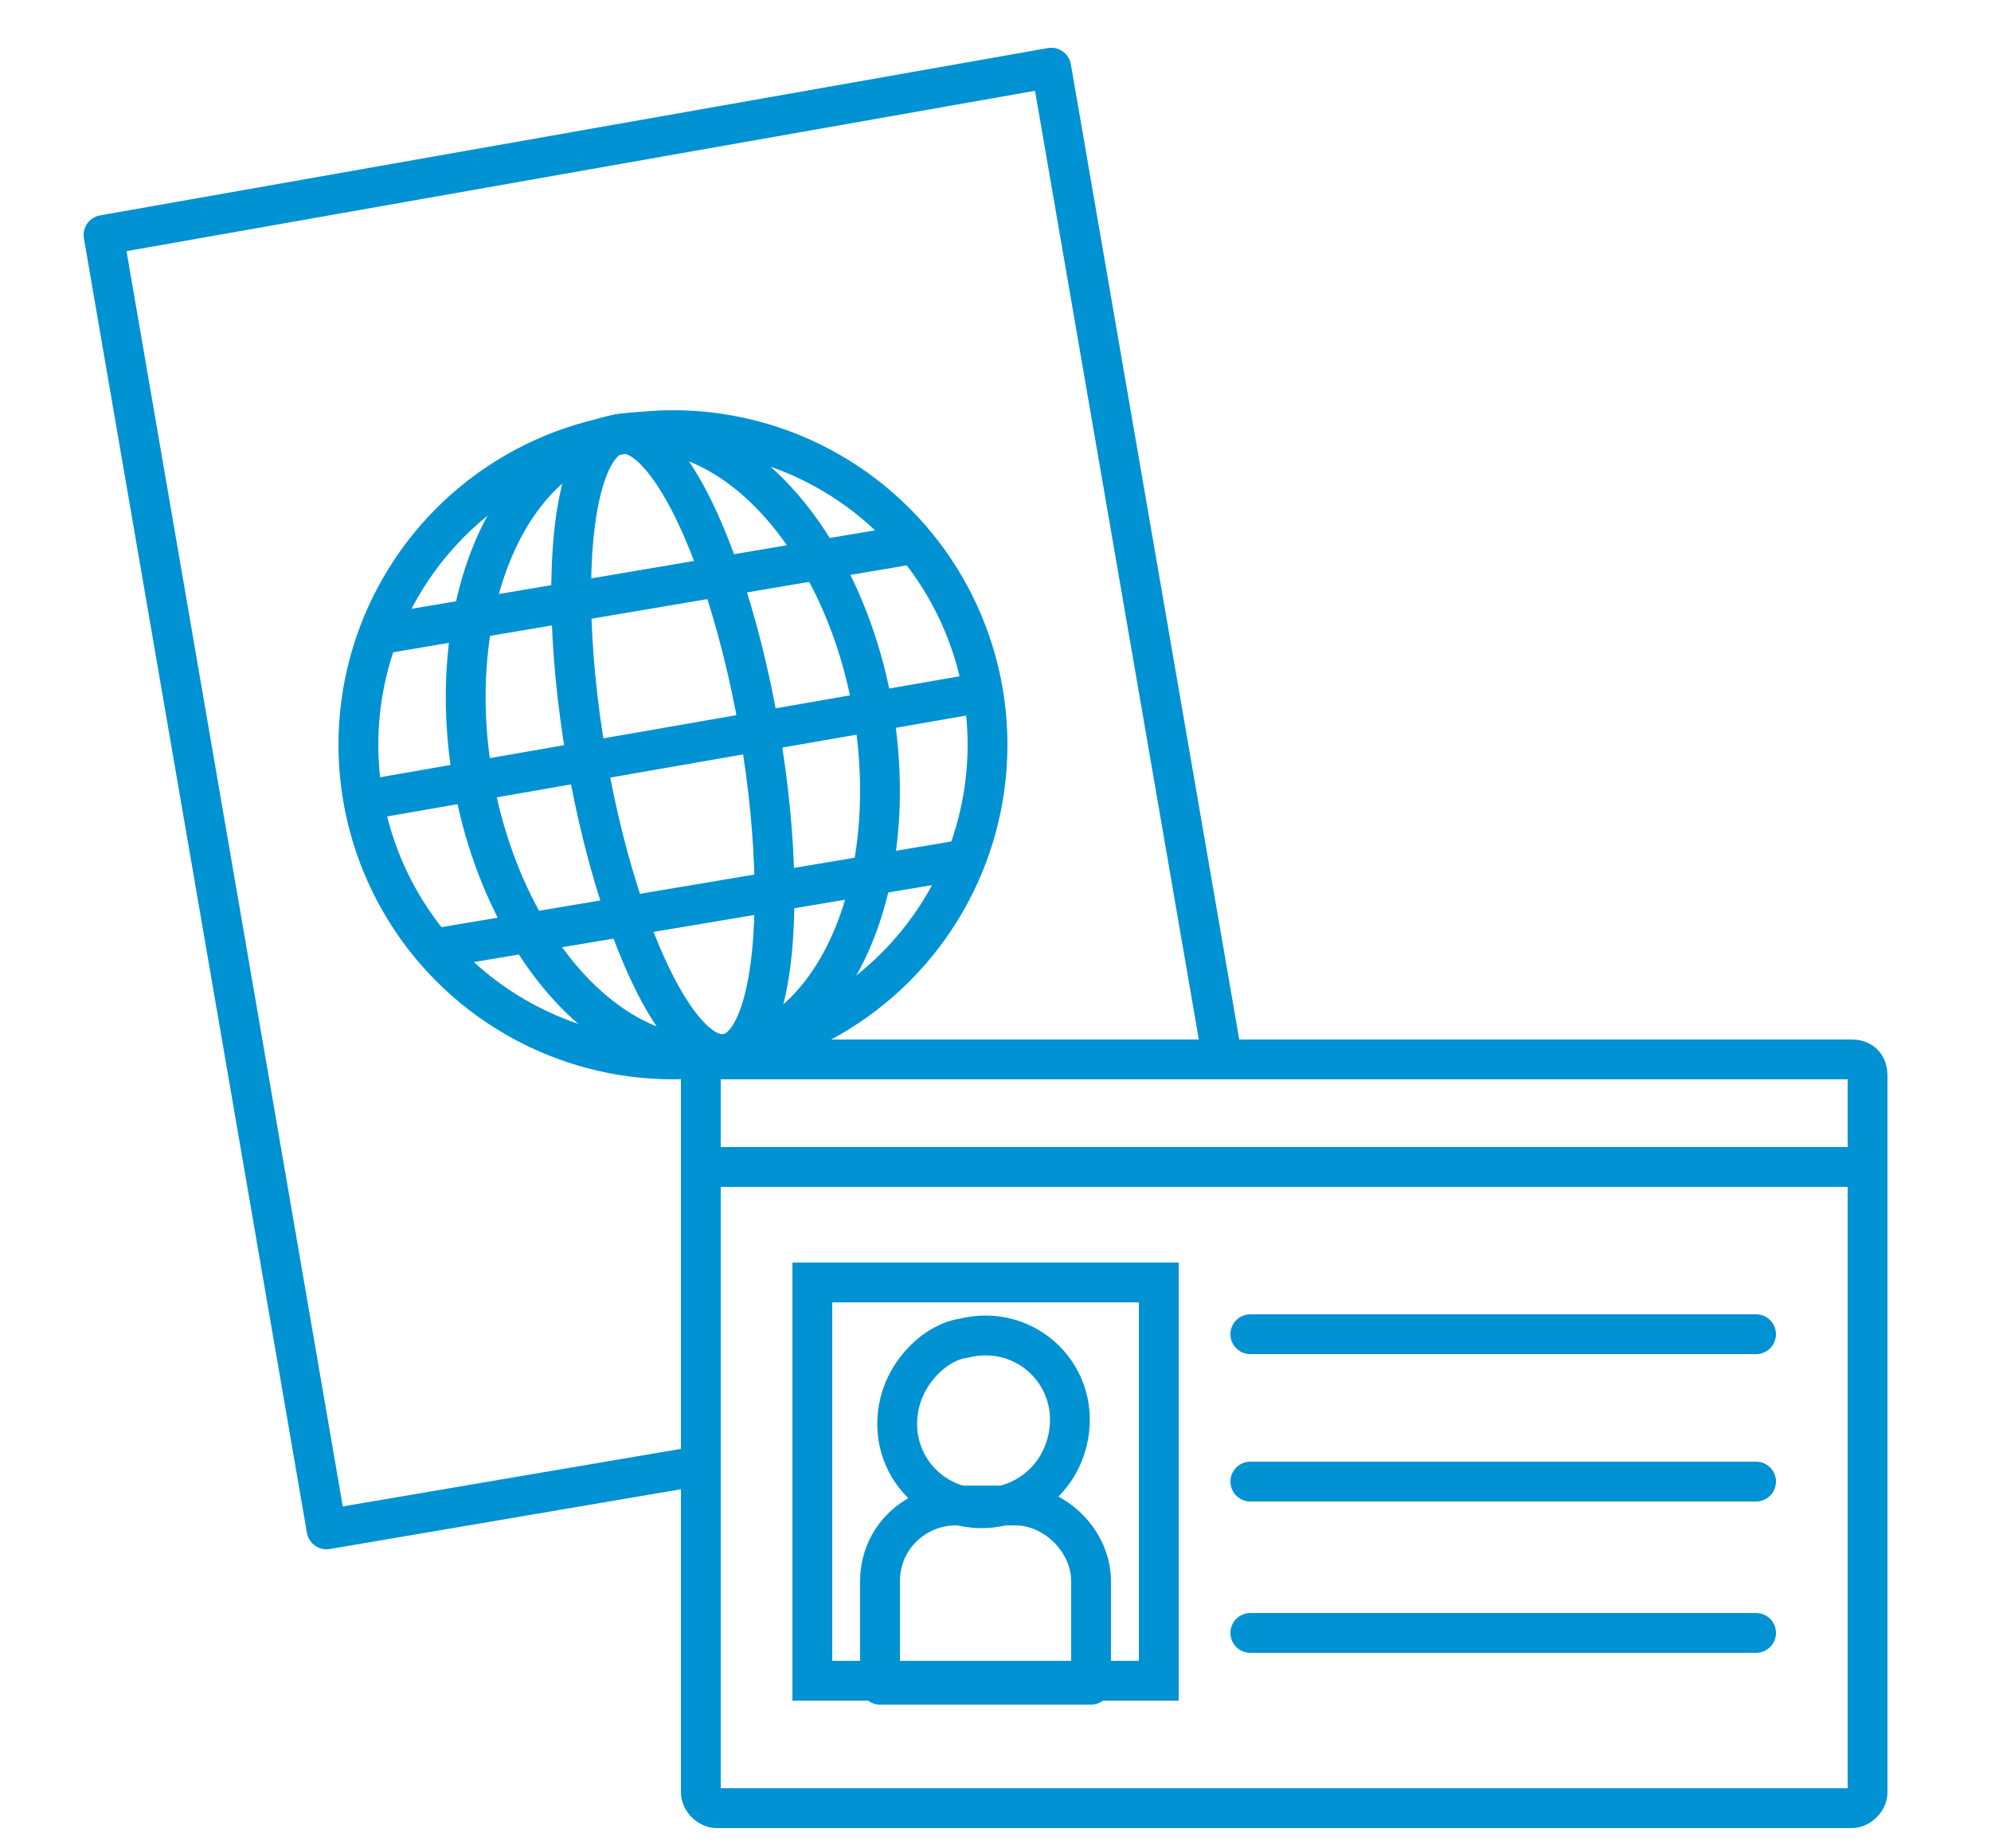
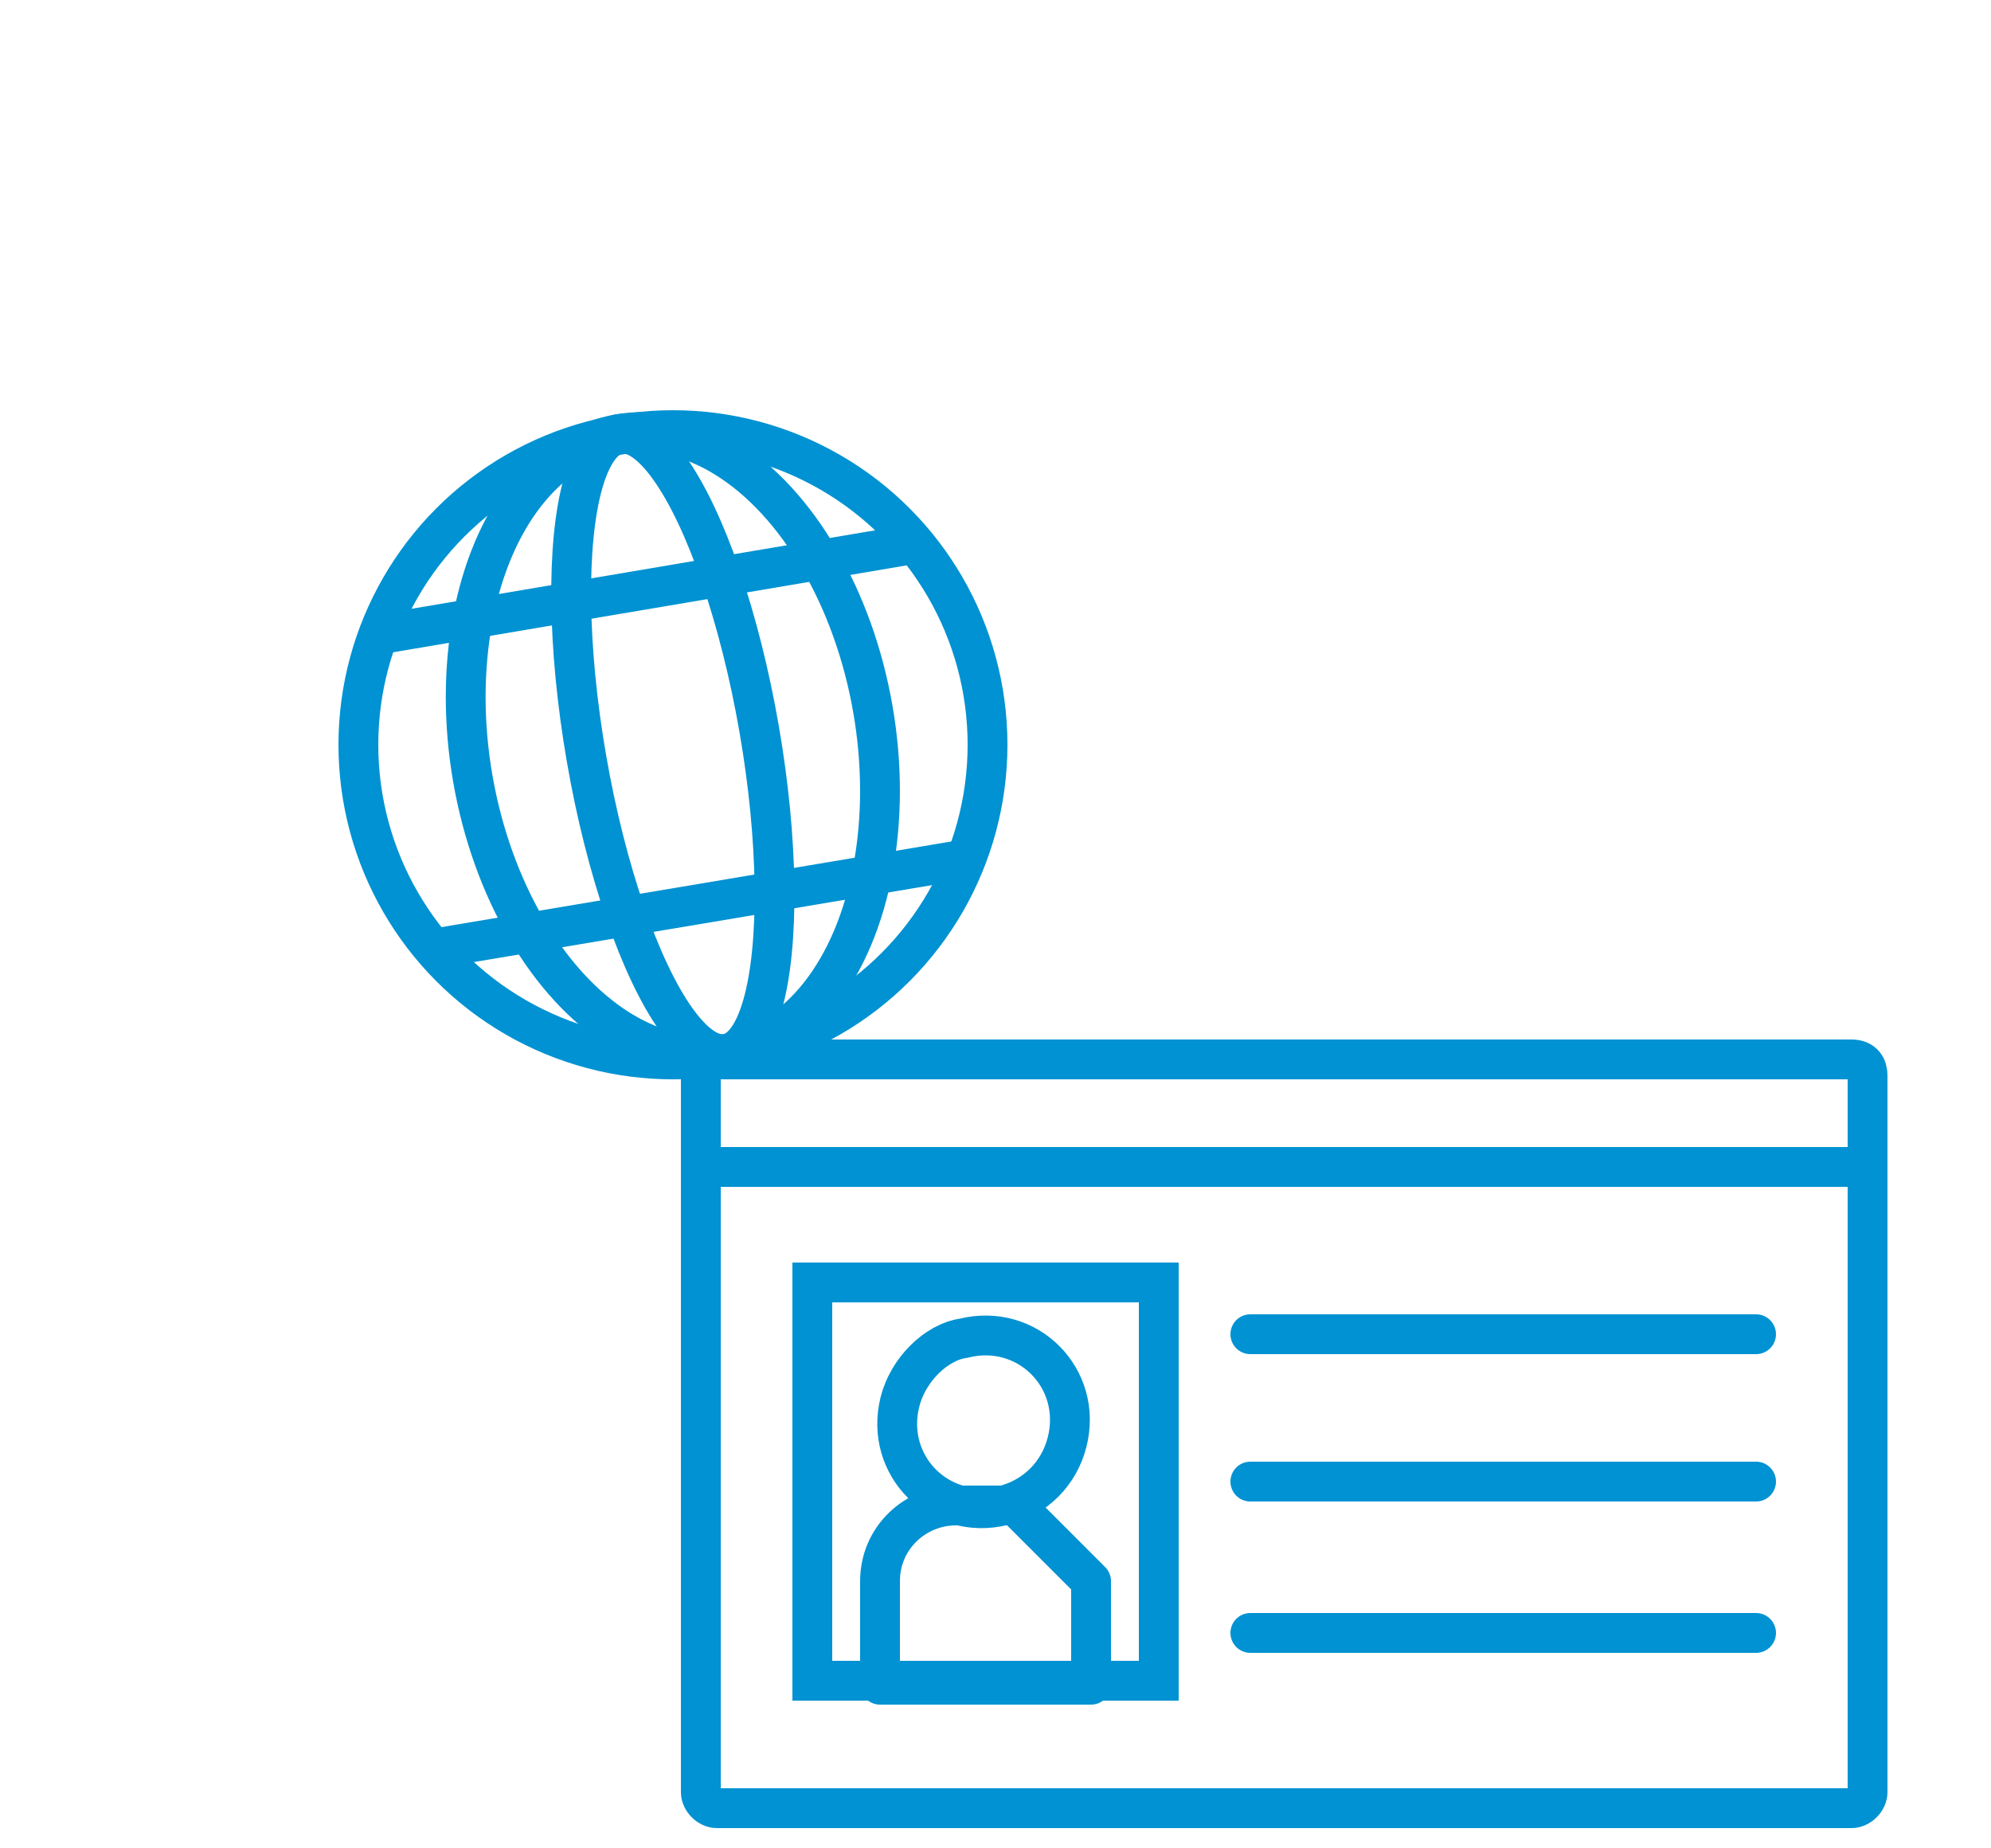
<svg xmlns="http://www.w3.org/2000/svg" version="1.1" id="Layer_1" x="0px" y="0px" viewBox="0 0 50 46.4" style="enable-background:new 0 0 50 46.4;" xml:space="preserve">
  <style type="text/css">
	.st0{fill:none;stroke:#0092D2;stroke-miterlimit:10;}
	.st1{fill:none;stroke:#0092D2;}
	.st2{fill:none;stroke:#0092D2;stroke-linecap:round;stroke-linejoin:round;}
	.st3{fill:none;stroke:#0092D2;stroke-linejoin:round;stroke-miterlimit:10;}
	.st4{fill:none;stroke:#0092D2;stroke-linecap:round;stroke-miterlimit:10;}
	.st5{fill:none;stroke:#0092D2;stroke-linecap:round;stroke-linejoin:round;stroke-miterlimit:10;}
</style>
  <g>
    <g>
      <path class="st0" d="M46.5,26.6H18c-0.2,0-0.4,0.2-0.4,0.4v18c0,0.2,0.2,0.4,0.4,0.4h28.5c0.2,0,0.4-0.2,0.4-0.4V27    C46.9,26.8,46.8,26.6,46.5,26.6z" />
      <line class="st1" x1="17.8" y1="29.3" x2="46.8" y2="29.3" />
      <g>
        <line class="st2" x1="31.4" y1="33.5" x2="44.1" y2="33.5" />
        <line class="st2" x1="31.4" y1="37.2" x2="44.1" y2="37.2" />
        <line class="st2" x1="31.4" y1="41" x2="44.1" y2="41" />
      </g>
      <g>
        <rect x="20.4" y="32.2" class="st0" width="8.7" height="10" />
        <g>
          <path class="st0" d="M22.6,35.2c-0.4,1.6,1,3,2.6,2.6c0.8-0.2,1.4-0.8,1.6-1.6c0.4-1.6-1-3-2.6-2.6      C23.5,33.7,22.8,34.4,22.6,35.2z" />
-           <path class="st3" d="M25.5,37.8H24c-1,0-1.9,0.8-1.9,1.9l0,2.6l5.3,0l0-2.6C27.4,38.7,26.5,37.8,25.5,37.8z" />
+           <path class="st3" d="M25.5,37.8H24c-1,0-1.9,0.8-1.9,1.9l0,2.6l5.3,0l0-2.6z" />
        </g>
      </g>
    </g>
    <g>
      <g>
        <circle class="st0" cx="16.9" cy="18.7" r="7.9" />
        <ellipse transform="matrix(0.985 -0.171 0.171 0.985 -2.947 3.149)" class="st0" cx="16.9" cy="18.7" rx="2.2" ry="7.9" />
        <ellipse transform="matrix(0.985 -0.171 0.171 0.985 -2.947 3.149)" class="st0" cx="16.9" cy="18.7" rx="5.1" ry="7.9" />
-         <line class="st0" x1="9.1" y1="20.1" x2="24.6" y2="17.4" />
        <line class="st4" x1="9.7" y1="15.9" x2="22.7" y2="13.7" />
        <line class="st4" x1="11" y1="23.8" x2="24.1" y2="21.6" />
      </g>
-       <polygon class="st5" points="17.6,26.6 17.6,36.8 8.2,38.4 2.6,5.9 26.4,1.7 30.7,26.6   " />
    </g>
  </g>
</svg>